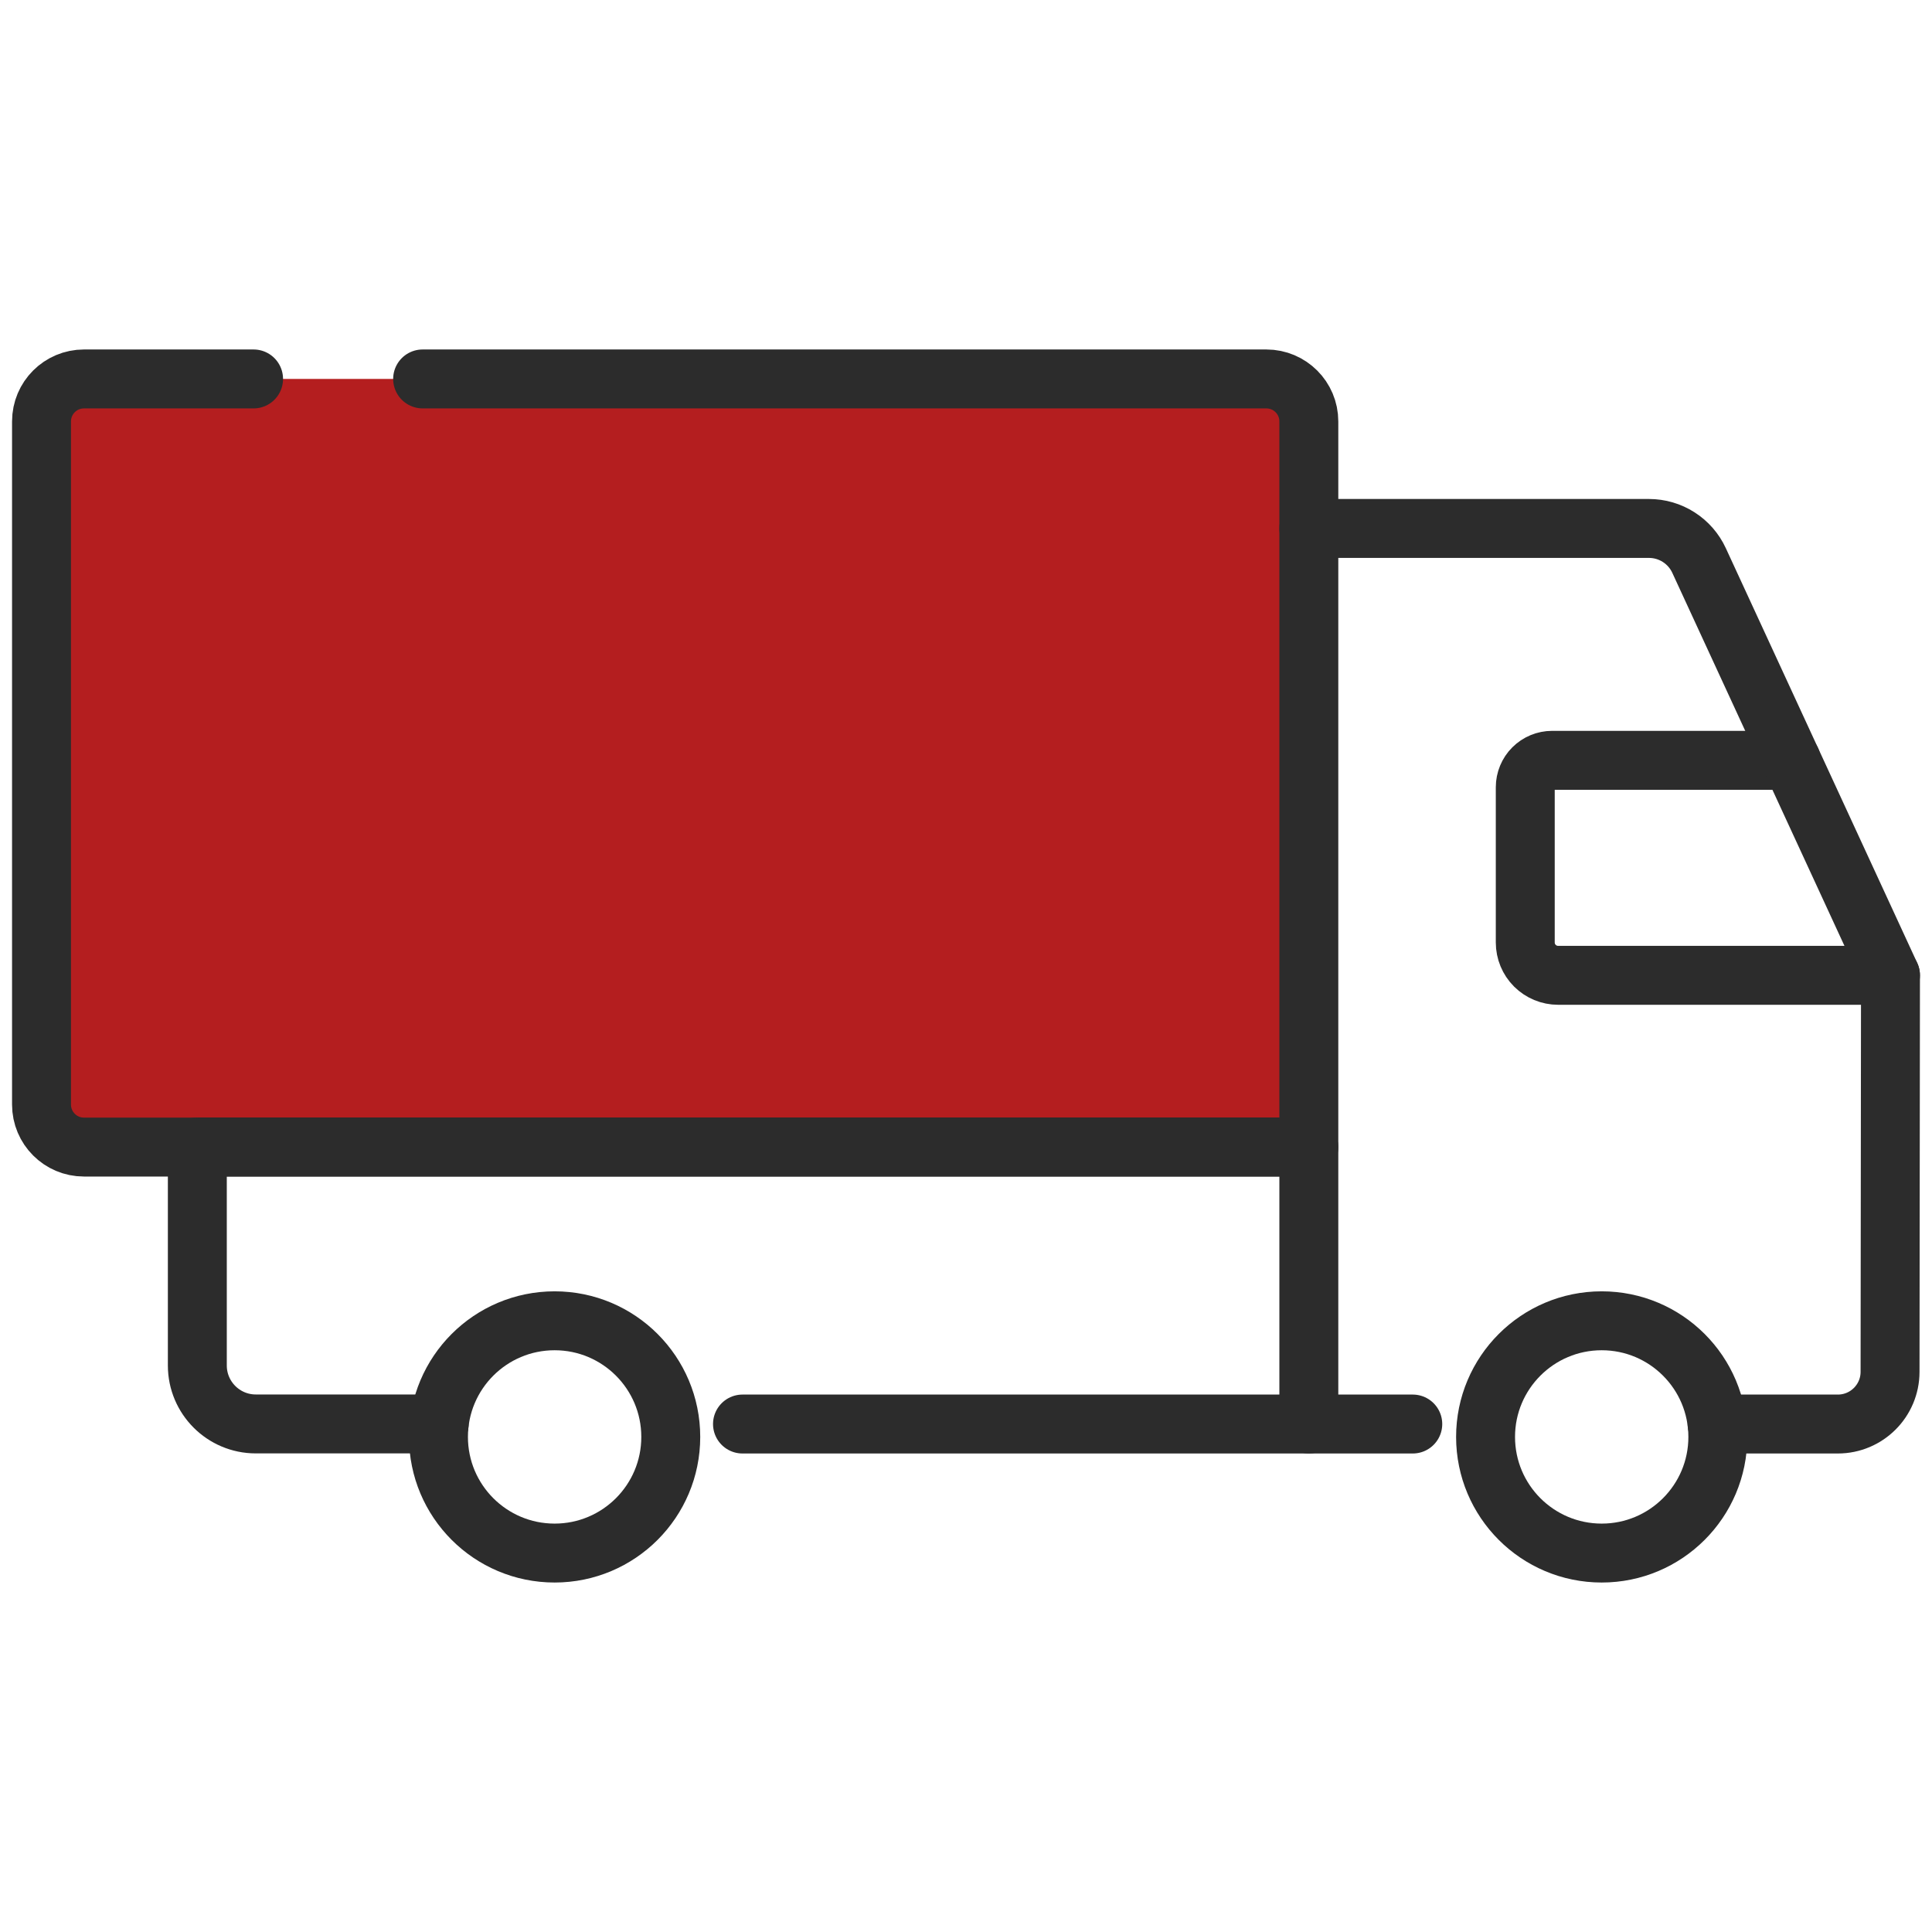
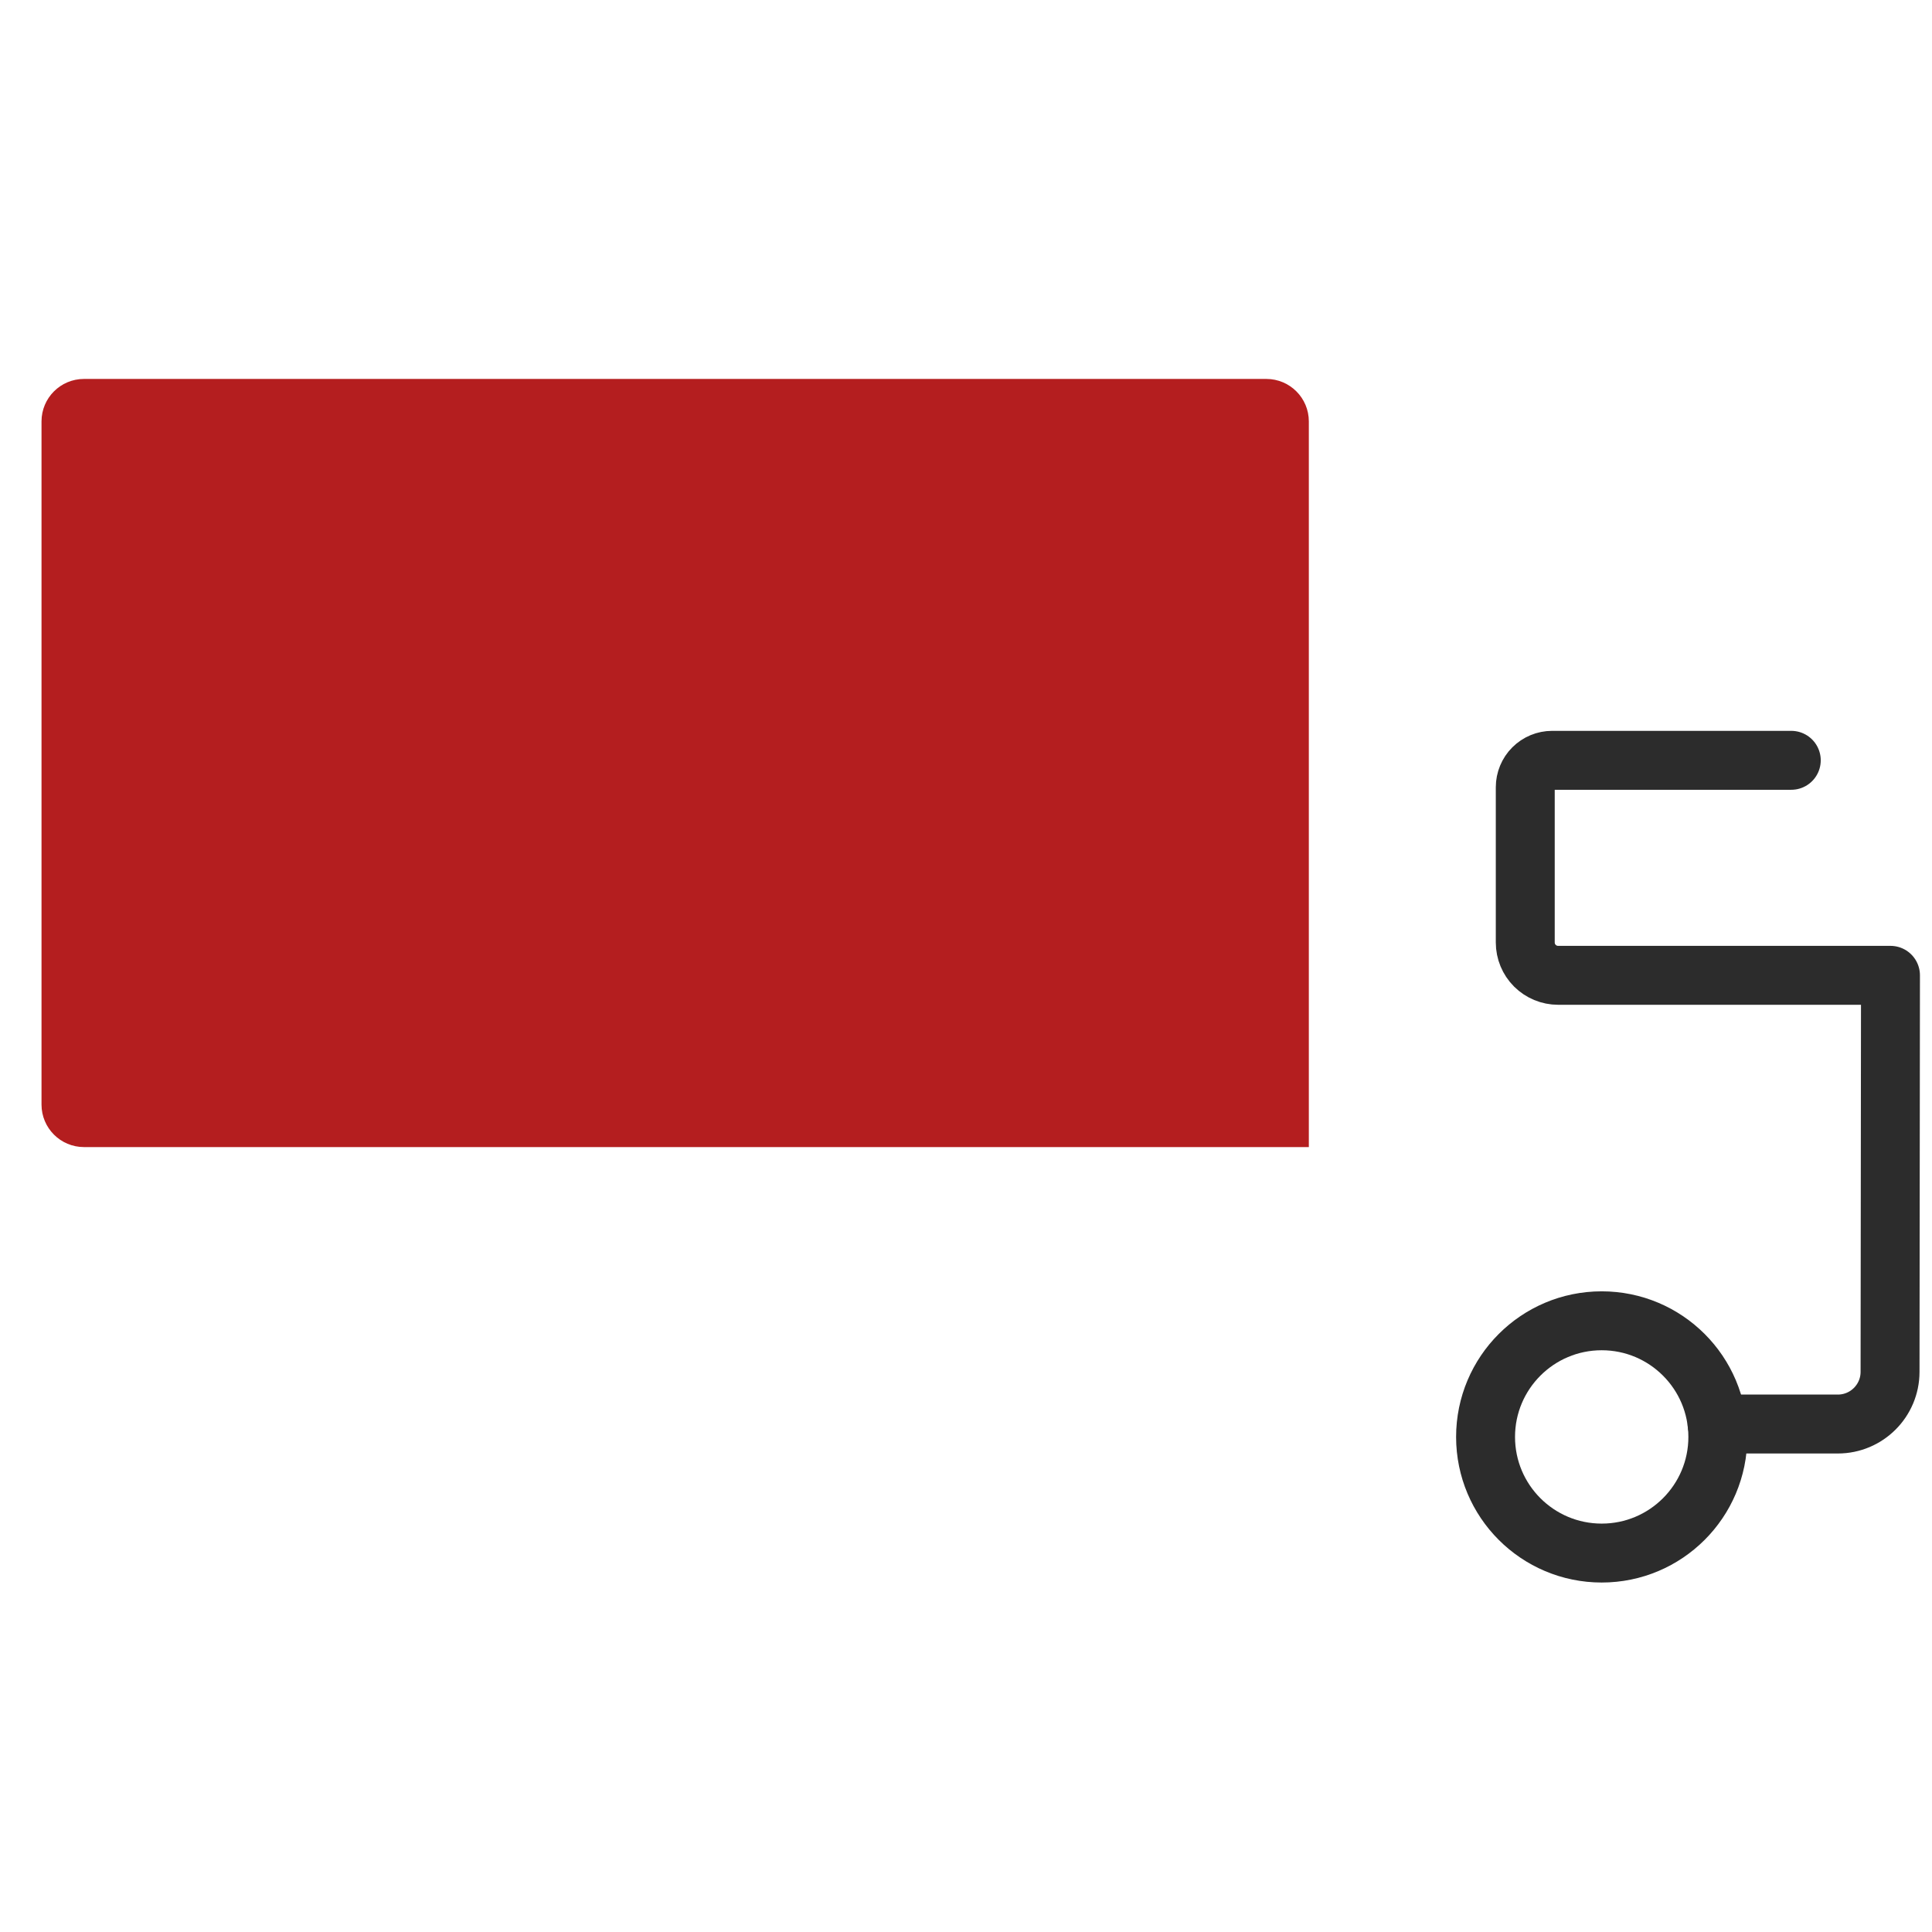
<svg xmlns="http://www.w3.org/2000/svg" width="80" height="80" viewBox="0 0 80 80" fill="none">
  <path d="M54.196 47.498H3.478C2.506 47.498 1.719 46.71 1.719 45.738V17.45C1.719 16.478 2.506 15.691 3.478 15.691H52.437C53.408 15.691 54.196 16.478 54.196 17.45L54.196 47.498Z" fill="#B41E1F" />
-   <path d="M10.5 15.691H3.478C2.506 15.691 1.719 16.478 1.719 17.45V45.738C1.719 46.71 2.506 47.498 3.478 47.498H54.196L54.196 17.45C54.196 16.478 53.408 15.691 52.437 15.691H17.5" stroke="#2C2C2C" stroke-width="2.44" stroke-miterlimit="10" stroke-linecap="round" stroke-linejoin="round" />
-   <path d="M18.185 58.962H10.591C9.255 58.962 8.171 57.878 8.171 56.541V47.497H54.196V58.966" stroke="#2C2C2C" stroke-width="2.44" stroke-miterlimit="10" stroke-linecap="round" stroke-linejoin="round" />
-   <path d="M22.966 64.309C25.622 64.309 27.775 62.156 27.775 59.5C27.775 56.844 25.622 54.691 22.966 54.691C20.309 54.691 18.156 56.844 18.156 59.5C18.156 62.156 20.309 64.309 22.966 64.309Z" stroke="#2C2C2C" stroke-width="2.44" stroke-miterlimit="10" stroke-linecap="round" stroke-linejoin="round" />
  <path d="M66.323 64.309C68.979 64.309 71.132 62.156 71.132 59.5C71.132 56.844 68.979 54.691 66.323 54.691C63.667 54.691 61.514 56.844 61.514 59.5C61.514 62.156 63.667 64.309 66.323 64.309Z" stroke="#2C2C2C" stroke-width="2.44" stroke-miterlimit="10" stroke-linecap="round" stroke-linejoin="round" />
  <path d="M71.102 58.966H76.101C77.294 58.966 78.262 57.999 78.263 56.806L78.281 40.386H64.517C64.156 40.386 63.811 40.242 63.556 39.988C63.301 39.733 63.158 39.388 63.158 39.027V32.595C63.158 32.449 63.187 32.305 63.243 32.17C63.299 32.035 63.38 31.912 63.484 31.809C63.587 31.706 63.71 31.624 63.844 31.568C63.979 31.512 64.124 31.483 64.27 31.483H74.173" stroke="#2C2C2C" stroke-width="2.44" stroke-miterlimit="10" stroke-linecap="round" stroke-linejoin="round" />
-   <path d="M54.196 21.882H68.281C68.717 21.882 69.144 22.007 69.511 22.242C69.879 22.477 70.171 22.812 70.354 23.208L78.281 40.385M30.745 58.966H58.5" stroke="#2C2C2C" stroke-width="2.44" stroke-miterlimit="10" stroke-linecap="round" stroke-linejoin="round" />
</svg>